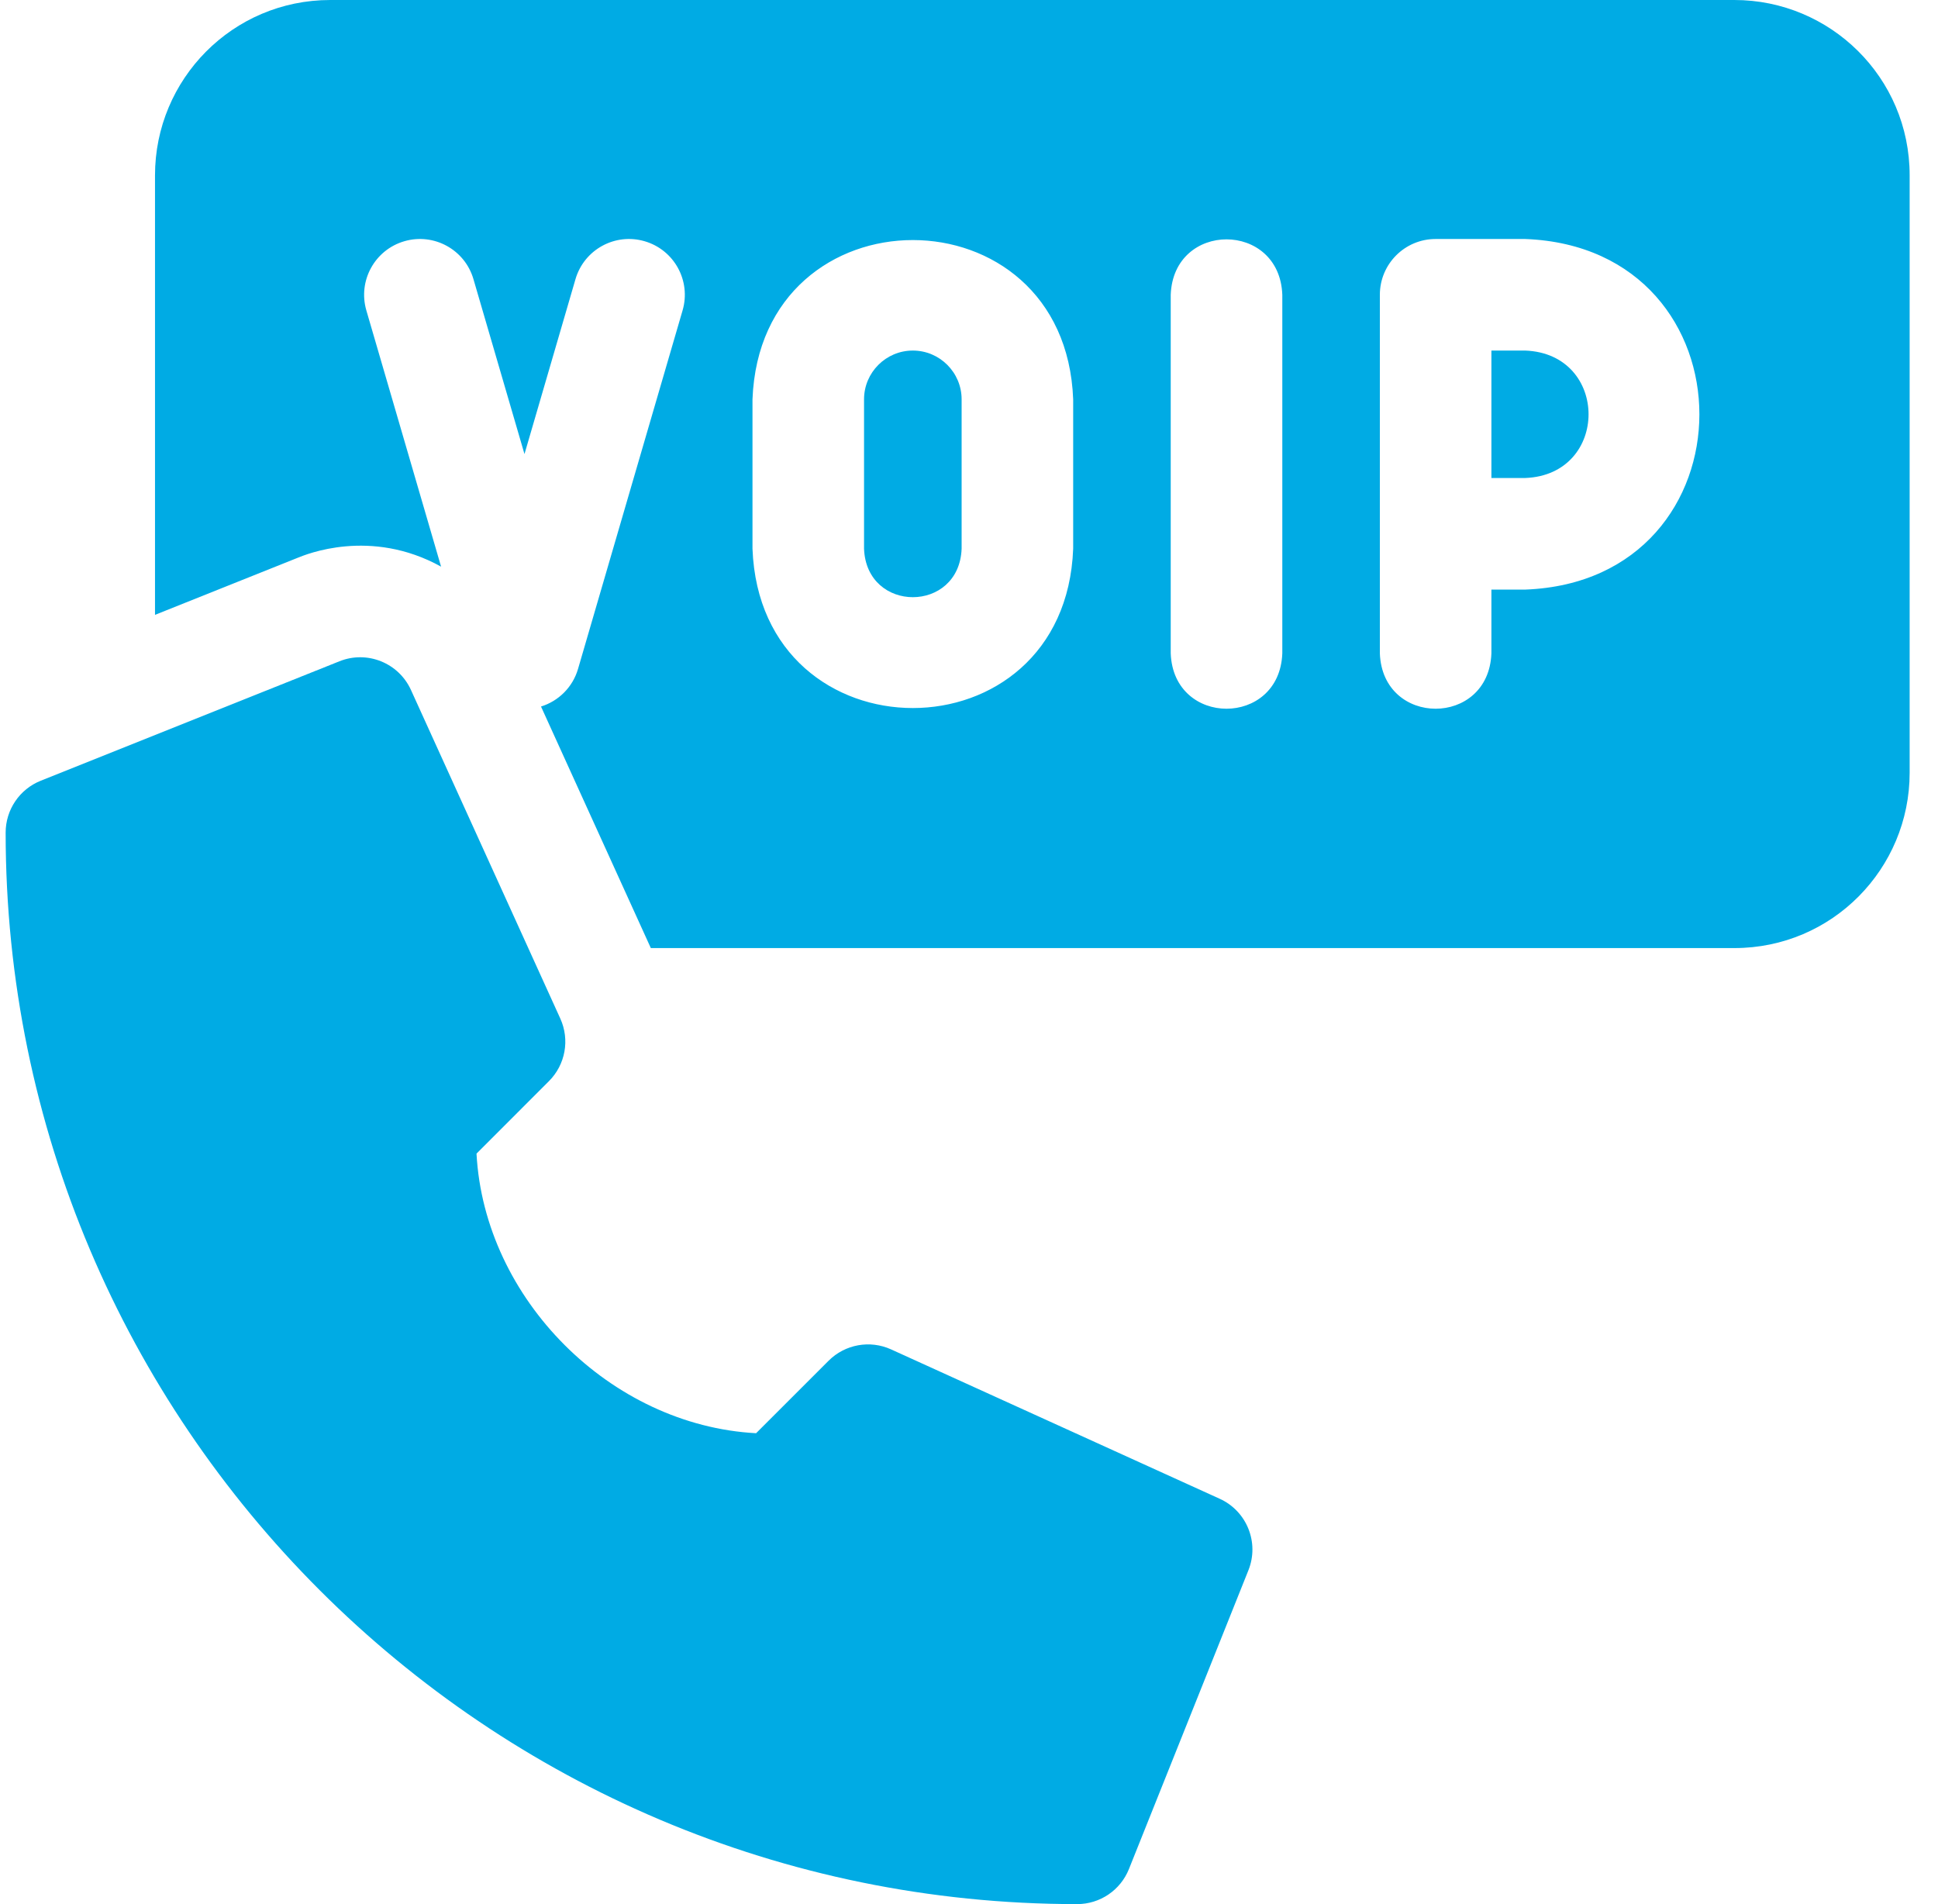
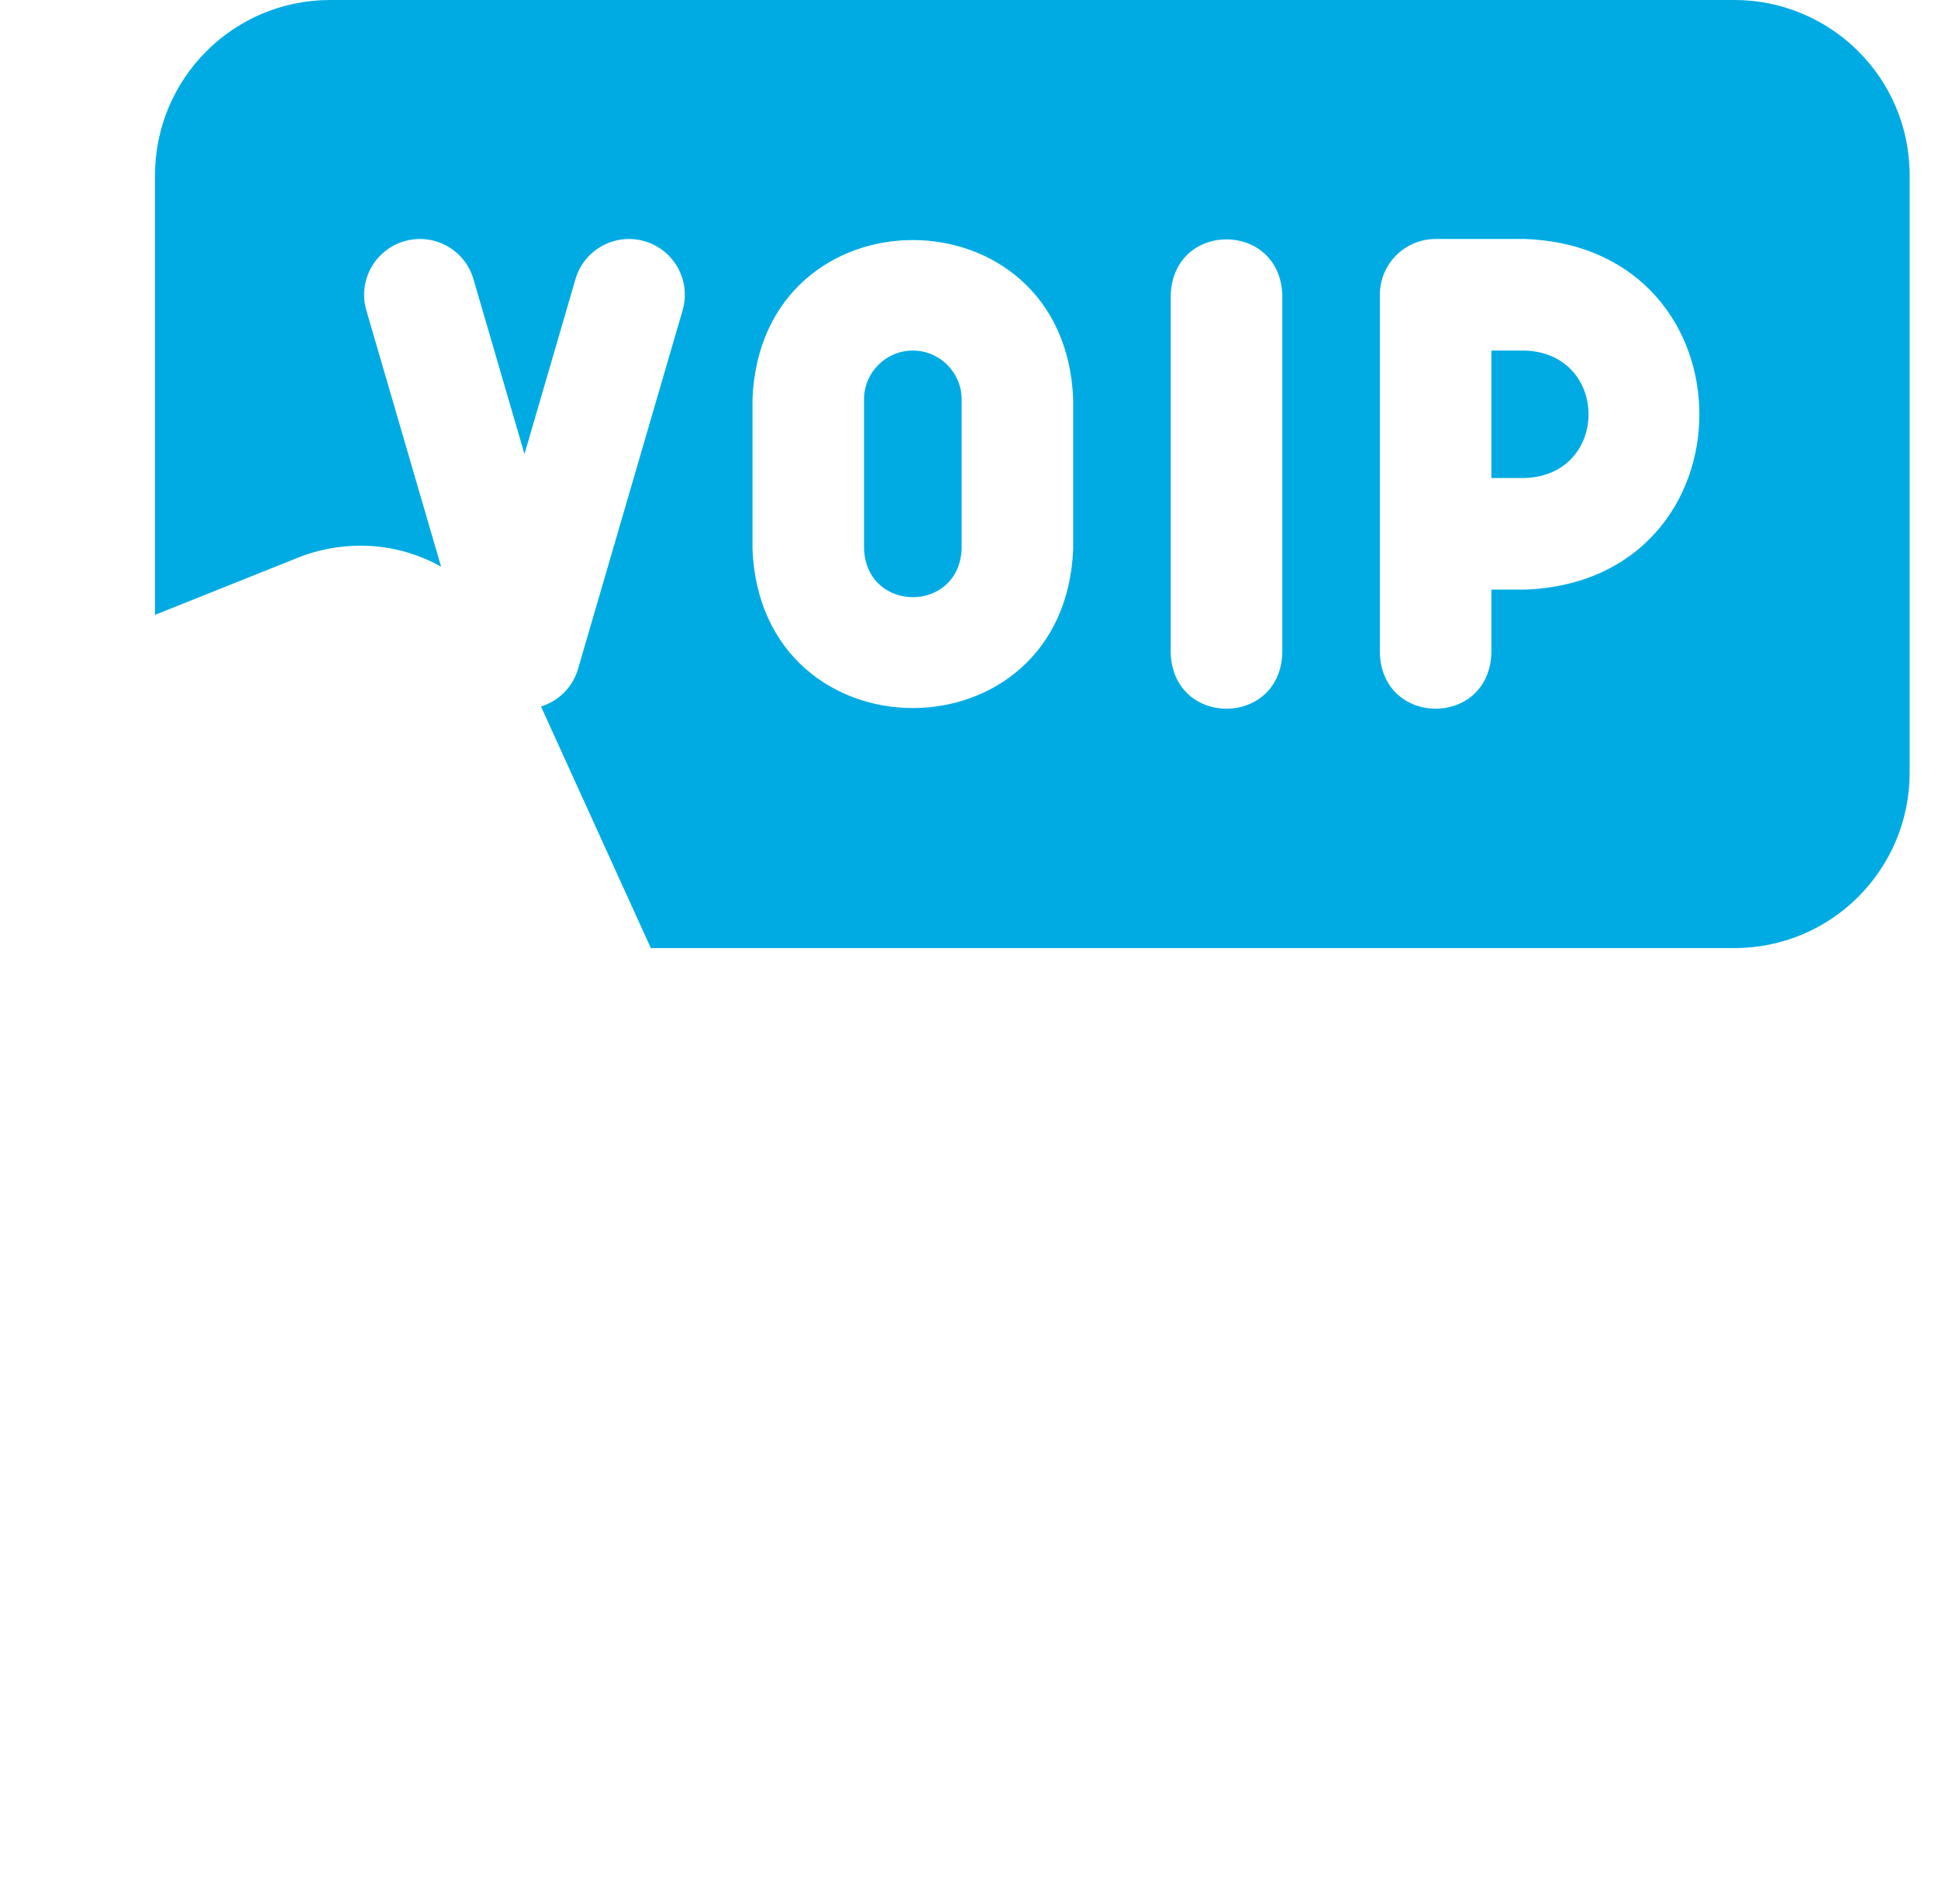
<svg xmlns="http://www.w3.org/2000/svg" width="57" height="56" viewBox="0 0 57 56" fill="none">
-   <path d="M35.874 44.079L26.209 39.686C25.586 39.403 24.854 39.536 24.37 40.02L22.238 42.151C17.958 41.922 14.245 38.208 14.015 33.928L16.146 31.796C16.63 31.312 16.763 30.58 16.48 29.957L12.087 20.292C11.724 19.494 10.798 19.122 9.984 19.448L1.197 22.962C0.574 23.211 0.166 23.816 0.166 24.487C0.166 41.885 14.294 56 31.681 56C32.351 56 32.955 55.592 33.204 54.969L36.718 46.182C37.044 45.368 36.672 44.442 35.874 44.079Z" fill="#00ABE4" />
  <path d="M26.848 10.31C26.057 10.31 25.413 10.954 25.413 11.745V16.138C25.486 18.039 28.211 18.038 28.283 16.138V11.745C28.283 10.954 27.639 10.31 26.848 10.31Z" fill="#00ABE4" />
  <path d="M44.86 10.31H43.865V14.058H44.86C47.344 13.964 47.342 10.404 44.86 10.31Z" fill="#00ABE4" />
  <path d="M51.011 0H9.714C6.84 0 4.559 2.333 4.559 5.155V18.083L8.765 16.401C8.987 16.312 10.892 15.513 12.973 16.665L10.775 9.129C10.522 8.259 11.021 7.349 11.891 7.095C12.761 6.841 13.672 7.34 13.925 8.21L15.426 13.354L16.926 8.21C17.18 7.34 18.09 6.841 18.96 7.095C19.83 7.348 20.33 8.259 20.076 9.129L17.001 19.673C16.844 20.211 16.428 20.619 15.912 20.779L19.142 27.883H51.011C53.886 27.883 56.166 25.55 56.166 22.728V5.155C56.166 2.275 53.828 0 51.011 0ZM31.564 16.138C31.326 22.388 22.368 22.383 22.132 16.138V11.745C22.37 5.496 31.328 5.501 31.564 11.745V16.138ZM37.715 19.214C37.634 21.388 34.513 21.386 34.433 19.214V8.67C34.514 6.495 37.635 6.497 37.715 8.67V19.214ZM44.86 17.34H43.865V19.214C43.784 21.388 40.664 21.386 40.584 19.214V8.67C40.584 7.764 41.318 7.029 42.224 7.029H44.86C51.692 7.289 51.687 17.082 44.86 17.34Z" fill="#00ABE4" />
</svg>